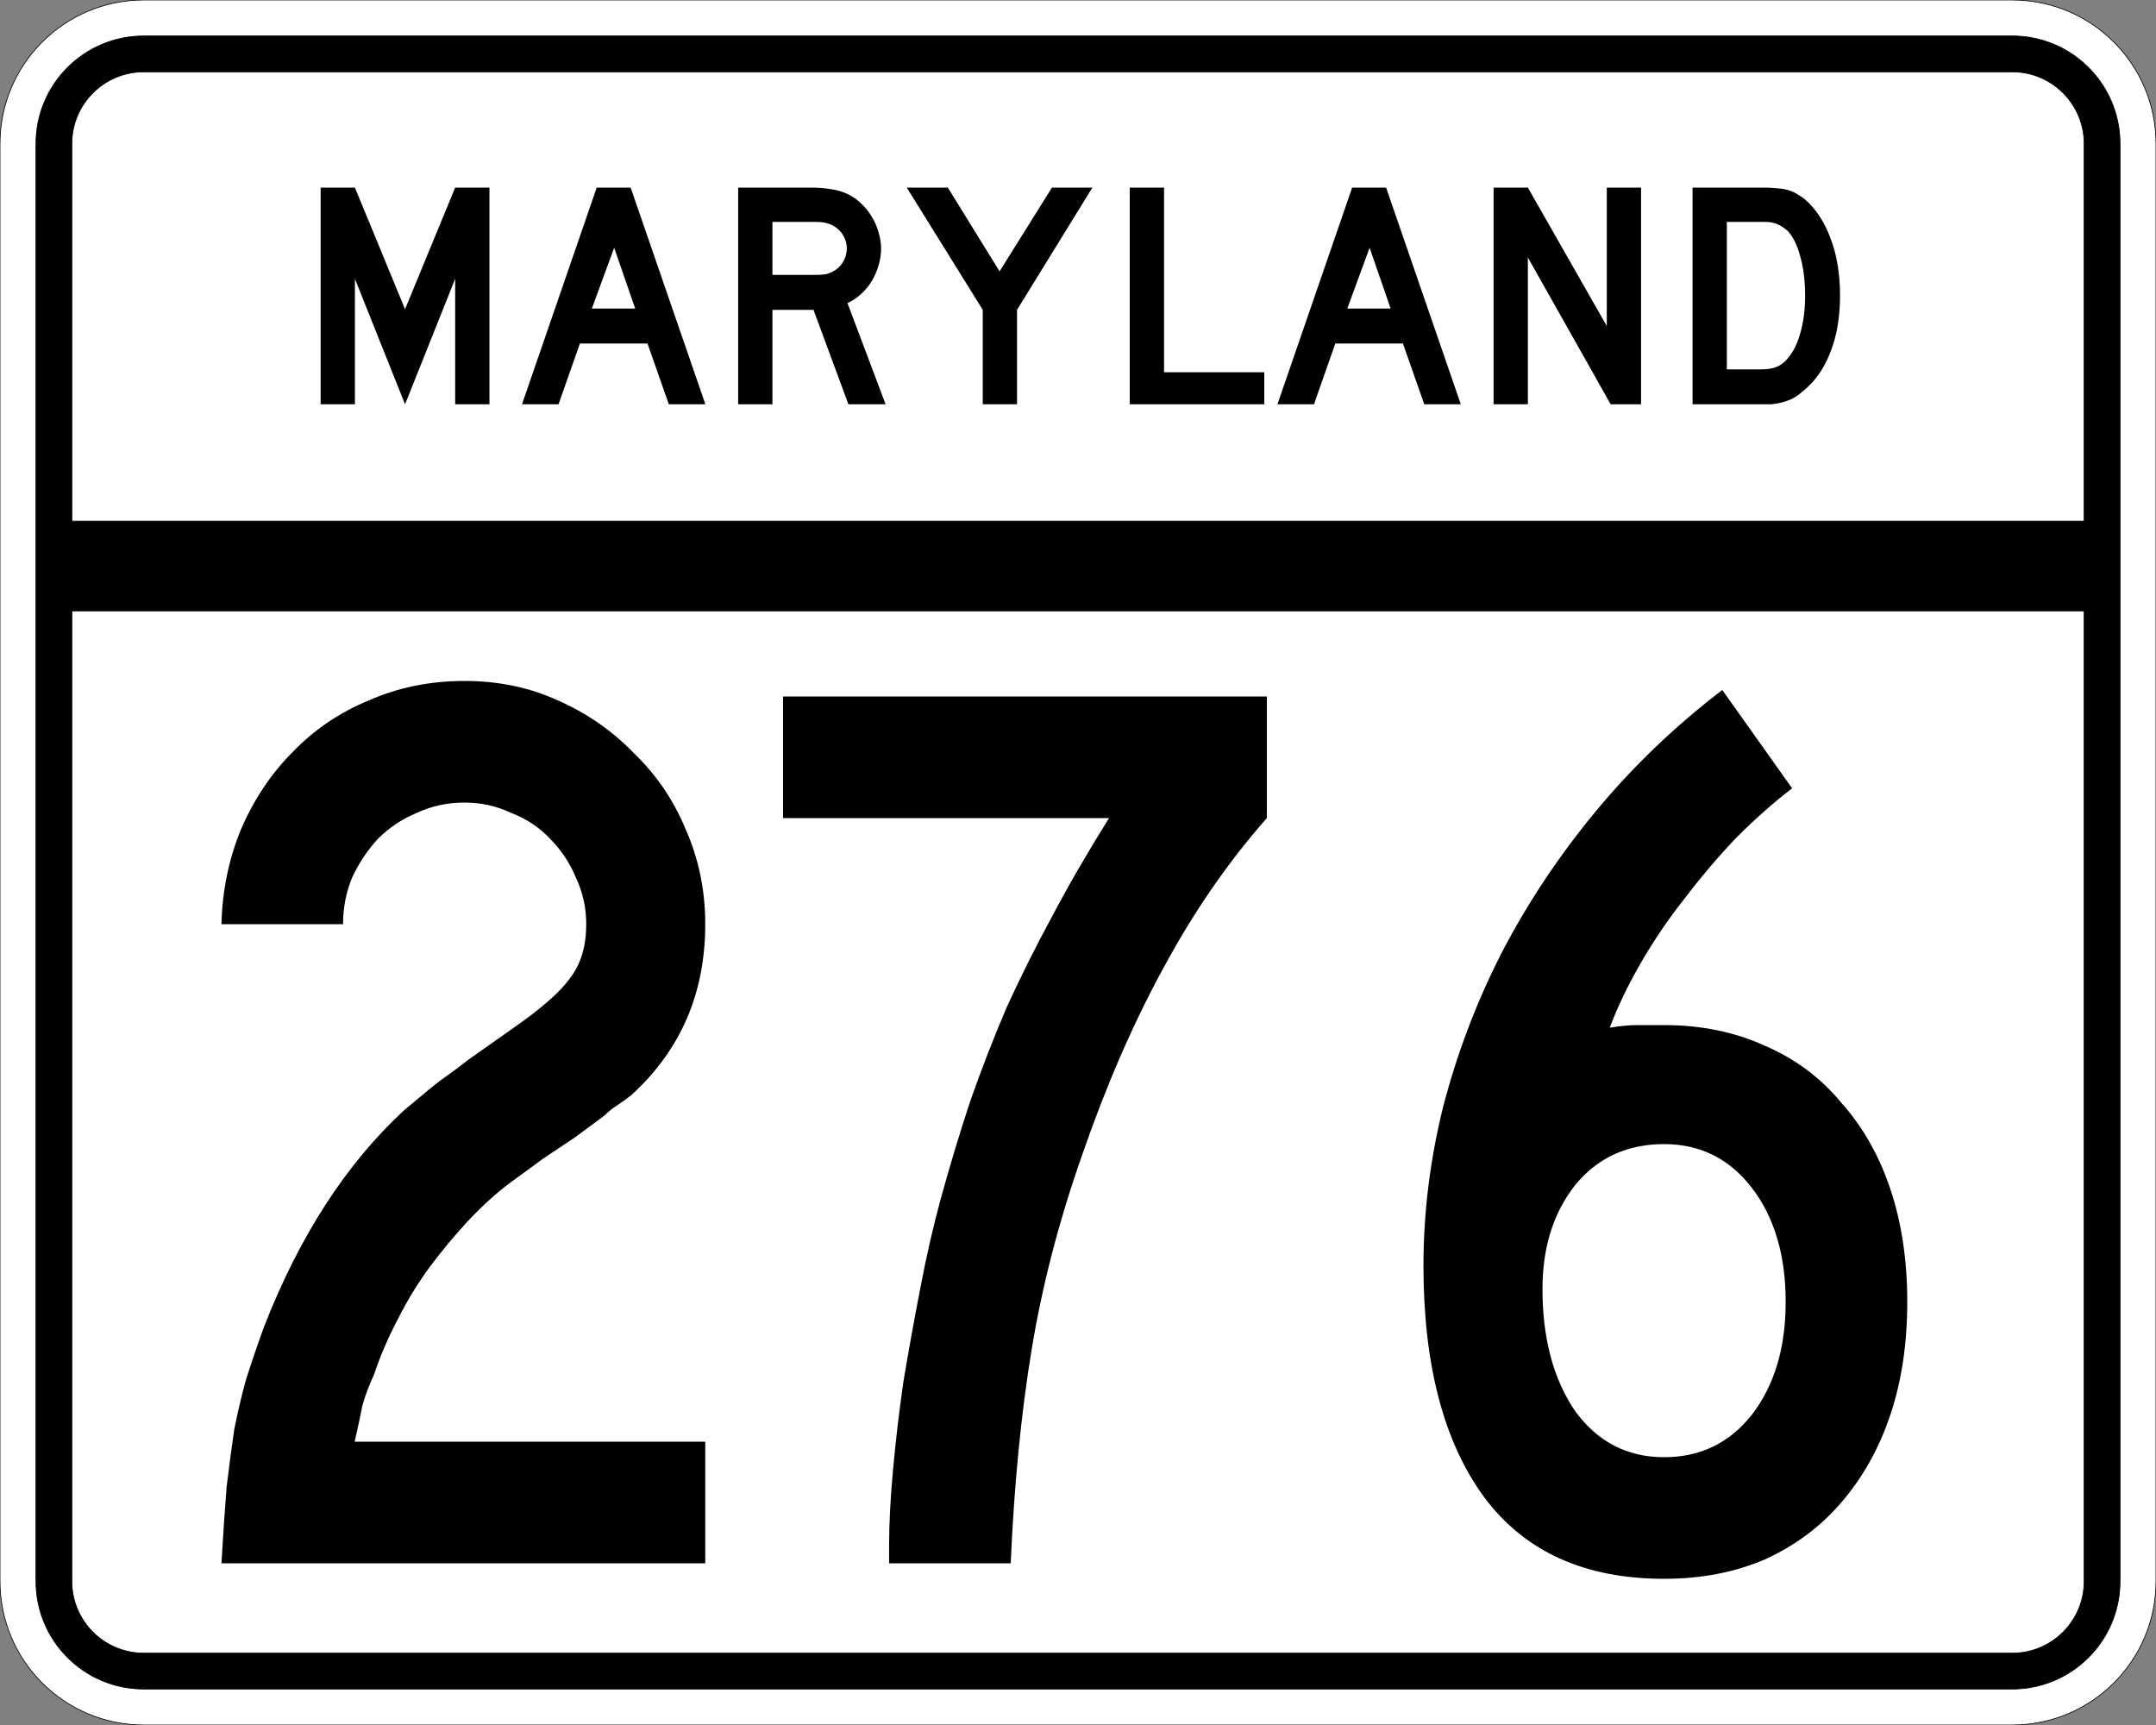
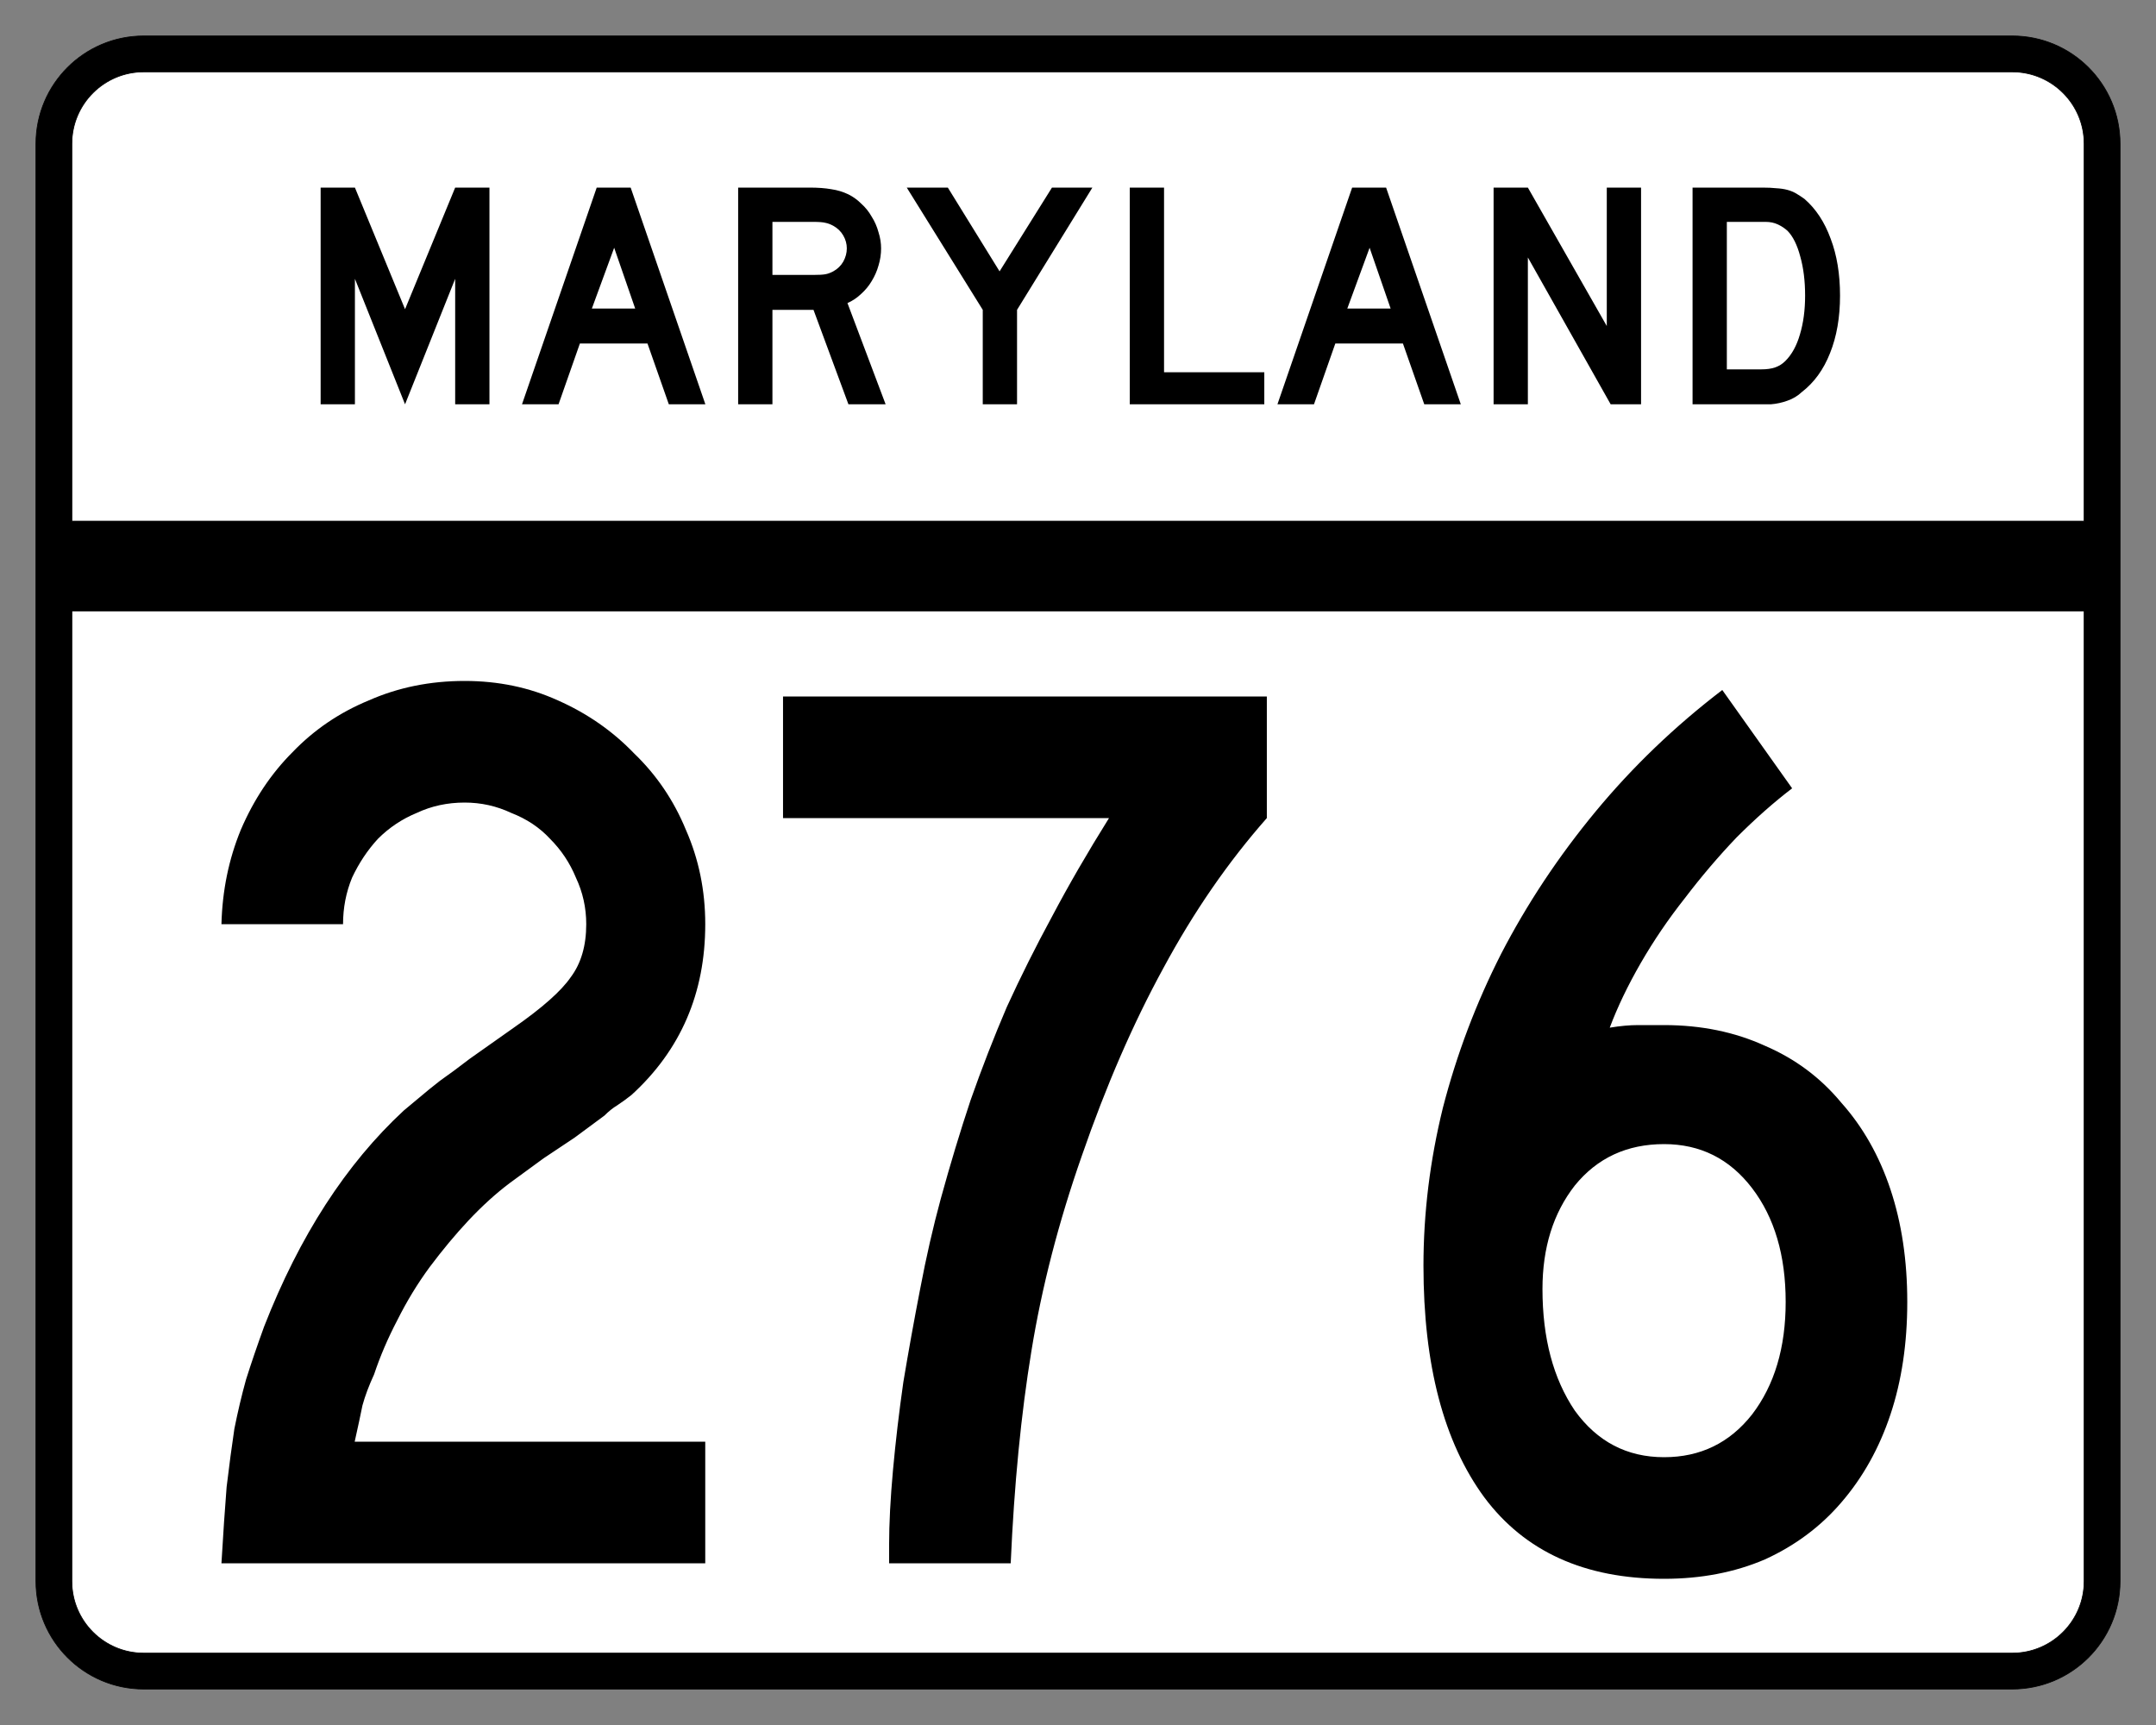
<svg xmlns="http://www.w3.org/2000/svg" version="1.0" width="3000" height="2400" id="svg2">
  <rect width="100%" height="100%" fill="#808080" stroke="none" />
  <defs id="defs4" />
  <g id="layer1" />
-   <path d="M 0,200 C -1.3526628e-014,89.543 89.543,2.0289942e-014 200,0 L 2800,0 C 2910.457,6.7633141e-015 3000,89.543 3000,200 L 3000,2200 C 3000,2310.457 2910.457,2400 2800,2400 L 200,2400 C 89.543,2400 1.3526628e-014,2310.457 0,2200 L 0,200 z " style="fill:#ffffff;fill-opacity:1;fill-rule:evenodd;stroke:#000000;stroke-width:1;stroke-linecap:butt;stroke-linejoin:miter;stroke-opacity:1" id="path1407" />
  <path d="M 50,200 C 50,117.157 117.157,50 200,50 L 2800,50 C 2882.843,50 2950,117.157 2950,200 L 2950,2200 C 2950,2282.843 2882.843,2350 2800,2350 L 200,2350 C 117.157,2350 50,2282.843 50,2200 L 50,200 z " style="fill:#000000;fill-opacity:1;fill-rule:evenodd;stroke:#000000;stroke-width:1px;stroke-linecap:butt;stroke-linejoin:miter;stroke-opacity:1" id="path1341" />
  <path d="M 200,100 L 2800,100 C 2855.229,100 2900,144.772 2900,200 L 2900,725 L 100,725 L 100,200 C 100,144.772 144.772,100 200,100 z " style="fill:#ffffff;fill-opacity:1;fill-rule:evenodd;stroke:#000000;stroke-width:1px;stroke-linecap:butt;stroke-linejoin:miter;stroke-opacity:1" id="path10350" />
  <path d="M 100,850 L 2900,850 L 2900,2200 C 2900,2255.229 2855.229,2300 2800,2300 L 200,2300 C 144.772,2300 100,2255.229 100,2200 L 100,850 z " style="fill:#ffffff;fill-opacity:1;fill-rule:evenodd;stroke:#000000;stroke-width:1px;stroke-linecap:butt;stroke-linejoin:miter;stroke-opacity:1" id="path1343" />
  <path d="M 308.133,2175 C 310.533,2134.2 312.933,2098.8 315.333,2068.8 C 318.933,2038.8 322.533,2011.8 326.133,1987.8 C 330.933,1963.8 336.333,1941 342.333,1919.4 C 349.533,1896.6 357.933,1872 367.533,1845.6 C 416.733,1719.601 481.533,1619.401 561.933,1545 C 569.132,1539.001 576.332,1533.001 583.533,1527 C 591.932,1519.801 601.532,1512.001 612.333,1503.6 C 624.332,1495.201 638.132,1485.001 653.733,1473 C 670.532,1461.001 690.932,1446.601 714.933,1429.8 C 754.532,1402.201 780.932,1378.801 794.133,1359.6 C 808.532,1340.401 815.732,1315.801 815.733,1285.8 C 815.732,1263.001 810.932,1241.401 801.333,1221 C 792.932,1200.601 780.932,1182.601 765.333,1167 C 750.932,1151.401 732.932,1139.401 711.333,1131 C 690.932,1121.401 669.332,1116.601 646.533,1116.6 C 622.532,1116.601 600.332,1121.401 579.933,1131 C 559.532,1139.401 541.533,1151.401 525.933,1167 C 511.533,1182.601 499.533,1200.601 489.933,1221 C 481.533,1241.401 477.333,1263.001 477.333,1285.8 L 308.133,1285.8 C 309.333,1239.001 318.333,1195.201 335.133,1154.4 C 353.133,1112.401 377.133,1076.401 407.133,1046.4 C 437.133,1015.201 472.533,991.201 513.333,974.4 C 554.132,956.401 598.532,947.401 646.533,947.4 C 693.332,947.401 736.532,956.401 776.133,974.4 C 816.932,992.401 852.332,1017.001 882.333,1048.2 C 913.532,1078.201 937.532,1113.601 954.333,1154.4 C 972.332,1195.201 981.332,1239.001 981.333,1285.8 C 981.332,1381.801 947.132,1461.001 878.733,1523.4 C 872.732,1528.201 866.132,1533.001 858.933,1537.8 C 852.932,1541.401 846.932,1546.201 840.933,1552.2 L 799.533,1582.8 L 756.333,1611.6 L 709.533,1645.8 C 690.332,1660.2 671.132,1677.601 651.933,1698 C 633.932,1717.2 615.932,1738.8 597.933,1762.8 C 581.132,1785.6 566.132,1810.2 552.933,1836.6 C 539.733,1861.8 528.933,1887 520.533,1912.2 C 513.333,1927.8 507.933,1942.2 504.333,1955.4 C 501.933,1967.4 498.333,1984.2 493.533,2005.8 L 981.333,2005.8 L 981.333,2175 L 308.133,2175 M 1762.758,1138.2 C 1708.757,1199.401 1660.757,1269.001 1618.758,1347 C 1576.757,1423.801 1538.957,1510.801 1505.358,1608 C 1472.957,1700.4 1449.557,1791 1435.158,1879.8 C 1420.757,1967.4 1411.158,2065.8 1406.358,2175 L 1237.158,2175 L 1237.158,2149.8 C 1237.158,2119.8 1238.958,2085 1242.558,2045.4 C 1246.158,2005.8 1250.958,1965 1256.958,1923 C 1264.158,1879.8 1271.958,1836.6 1280.358,1793.4 C 1288.758,1749 1298.358,1707.001 1309.158,1667.4 C 1322.358,1619.401 1336.158,1573.801 1350.558,1530.6 C 1366.158,1486.201 1382.957,1443.001 1400.958,1401 C 1420.157,1359.001 1441.157,1317.001 1463.958,1275 C 1486.757,1231.801 1513.157,1186.201 1543.158,1138.2 L 1089.558,1138.2 L 1089.558,969 L 1762.758,969 L 1762.758,1138.2 L 1762.758,1138.2 M 2653.898,1811.4 C 2653.898,1869 2646.098,1921.2 2630.498,1968 C 2614.898,2014.8 2592.098,2055.6 2562.098,2090.4 C 2533.298,2124 2497.898,2150.4 2455.898,2169.6 C 2413.898,2187.6 2367.098,2196.6 2315.498,2196.6 C 2205.098,2196.6 2121.698,2158.8 2065.298,2083.2 C 2008.898,2006.4 1980.698,1899 1980.698,1761 C 1980.698,1687.801 1989.698,1614.601 2007.698,1541.4 C 2026.898,1467.001 2053.898,1395.601 2088.698,1327.2 C 2124.698,1257.601 2168.498,1191.601 2220.098,1129.2 C 2271.698,1066.801 2330.498,1010.401 2396.498,960 L 2493.698,1096.8 C 2468.498,1116.001 2442.698,1138.801 2416.298,1165.2 C 2391.098,1191.601 2367.098,1219.801 2344.298,1249.8 C 2321.498,1278.601 2301.098,1308.601 2283.098,1339.8 C 2265.098,1371.001 2250.698,1401.001 2239.898,1429.8 C 2254.298,1427.401 2267.498,1426.201 2279.498,1426.2 C 2292.698,1426.201 2304.698,1426.201 2315.498,1426.2 C 2367.098,1426.201 2413.898,1435.801 2455.898,1455 C 2497.898,1473.001 2533.298,1499.401 2562.098,1534.2 C 2592.098,1567.801 2614.898,1608.001 2630.498,1654.8 C 2646.098,1701.601 2653.898,1753.8 2653.898,1811.4 M 2484.698,1811.4 C 2484.698,1746.6 2469.098,1693.801 2437.898,1653 C 2406.698,1612.201 2365.898,1591.801 2315.498,1591.8 C 2263.898,1591.801 2222.498,1611.001 2191.298,1649.4 C 2161.298,1687.801 2146.298,1735.8 2146.298,1793.4 C 2146.298,1861.8 2161.298,1918.2 2191.298,1962.6 C 2222.498,2005.8 2263.898,2027.4 2315.498,2027.4 C 2365.898,2027.4 2406.698,2007.6 2437.898,1968 C 2469.098,1927.2 2484.698,1875 2484.698,1811.4" style="font-size:1800px;font-style:normal;font-variant:normal;font-weight:normal;font-stretch:normal;text-align:center;line-height:100%;writing-mode:lr-tb;text-anchor:middle;fill:#000000;fill-opacity:1;stroke:none;stroke-width:1px;stroke-linecap:butt;stroke-linejoin:miter;stroke-opacity:1;font-family:Roadgeek 2005 Series C" id="text2908" />
  <path d="M 633.356,562.5 L 633.356,387.9 L 563.606,562.5 L 493.856,387.9 L 493.856,562.5 L 446.156,562.5 L 446.156,261 L 493.856,261 L 563.606,430.2 L 633.356,261 L 681.056,261 L 681.056,562.5 L 633.356,562.5 M 930.645,562.5 L 900.945,477.9 L 806.895,477.9 L 777.195,562.5 L 726.345,562.5 L 830.295,261 L 877.545,261 L 981.495,562.5 L 930.645,562.5 M 854.595,344.7 L 823.545,429.3 L 883.845,429.3 L 854.595,344.7 M 1180.563,562.5 L 1131.963,431.1 L 1074.813,431.1 L 1074.813,562.5 L 1027.113,562.5 L 1027.113,261 L 1126.563,261 C 1138.263,261 1148.313,261.75 1156.713,263.25 C 1165.113,264.45 1173.063,266.85 1180.563,270.45 C 1187.163,273.75 1193.163,278.1 1198.563,283.5 C 1204.263,288.6 1209.063,294.6 1212.963,301.5 C 1217.163,308.1 1220.313,315.3 1222.413,323.1 C 1224.813,330.6 1226.013,338.1 1226.013,345.6 C 1226.013,353.7 1224.813,361.65 1222.413,369.45 C 1220.313,376.95 1217.163,384.15 1212.963,391.05 C 1209.063,397.65 1204.113,403.65 1198.113,409.05 C 1192.413,414.45 1186.113,418.65 1179.213,421.65 L 1232.313,562.5 L 1180.563,562.5 M 1178.313,345.6 C 1178.313,339.3 1176.663,333.3 1173.363,327.6 C 1170.063,321.9 1165.413,317.4 1159.413,314.1 C 1155.513,312 1151.913,310.65 1148.613,310.05 C 1145.313,309.15 1139.763,308.7 1131.963,308.7 L 1074.813,308.7 L 1074.813,382.5 L 1131.963,382.5 C 1139.463,382.5 1144.863,382.2 1148.163,381.6 C 1151.763,381 1155.513,379.65 1159.413,377.55 C 1165.413,374.25 1170.063,369.75 1173.363,364.05 C 1176.663,358.05 1178.313,351.9 1178.313,345.6 M 1415.175,431.1 L 1415.175,562.5 L 1367.475,562.5 L 1367.475,431.1 L 1261.725,261 L 1318.875,261 L 1390.875,377.55 L 1463.775,261 L 1520.025,261 L 1415.175,431.1 M 1572.035,562.5 L 1572.035,261 L 1619.735,261 L 1619.735,517.95 L 1759.235,517.95 L 1759.235,562.5 L 1572.035,562.5 M 1981.816,562.5 L 1952.116,477.9 L 1858.066,477.9 L 1828.366,562.5 L 1777.516,562.5 L 1881.466,261 L 1928.716,261 L 2032.666,562.5 L 1981.816,562.5 M 1905.766,344.7 L 1874.716,429.3 L 1935.016,429.3 L 1905.766,344.7 M 2241.185,562.5 L 2125.985,358.2 L 2125.985,562.5 L 2078.285,562.5 L 2078.285,261 L 2125.985,261 L 2235.785,453.6 L 2235.785,261 L 2283.485,261 L 2283.485,562.5 L 2241.185,562.5 M 2560.341,411.3 C 2560.34,441.6 2555.69,468.3 2546.391,491.4 C 2537.39,514.2 2524.34,532.2 2507.241,545.4 C 2501.54,550.8 2494.79,554.85 2486.991,557.55 C 2479.49,560.25 2471.84,561.9 2464.041,562.5 L 2446.941,562.5 L 2355.141,562.5 L 2355.141,261 L 2452.341,261 C 2459.84,261 2466.291,261.3 2471.691,261.9 C 2477.39,262.2 2482.49,262.95 2486.991,264.15 C 2491.49,265.35 2495.54,267 2499.141,269.1 C 2502.74,271.2 2506.64,273.75 2510.841,276.75 C 2526.74,290.55 2538.89,309 2547.291,332.1 C 2555.99,354.9 2560.34,381.3 2560.341,411.3 M 2511.741,411.3 C 2511.74,390.9 2509.49,372.75 2504.991,356.85 C 2500.79,340.95 2494.94,329.1 2487.441,321.3 C 2483.541,317.7 2479.041,314.7 2473.941,312.3 C 2468.84,309.9 2463.14,308.7 2456.841,308.7 L 2402.841,308.7 L 2402.841,513.9 L 2450.541,513.9 C 2458.34,513.9 2464.791,513 2469.891,511.2 C 2475.291,509.4 2480.09,506.4 2484.291,502.2 C 2493.291,493.2 2500.04,480.9 2504.541,465.3 C 2509.34,449.4 2511.74,431.4 2511.741,411.3" style="font-size:450px;font-style:normal;font-variant:normal;font-weight:normal;font-stretch:normal;text-align:center;line-height:125%;writing-mode:lr-tb;text-anchor:middle;fill:#000000;fill-opacity:1;stroke:none;stroke-width:1px;stroke-linecap:butt;stroke-linejoin:miter;stroke-opacity:1;font-family:Roadgeek 2005 Series D" id="text2947" />
</svg>